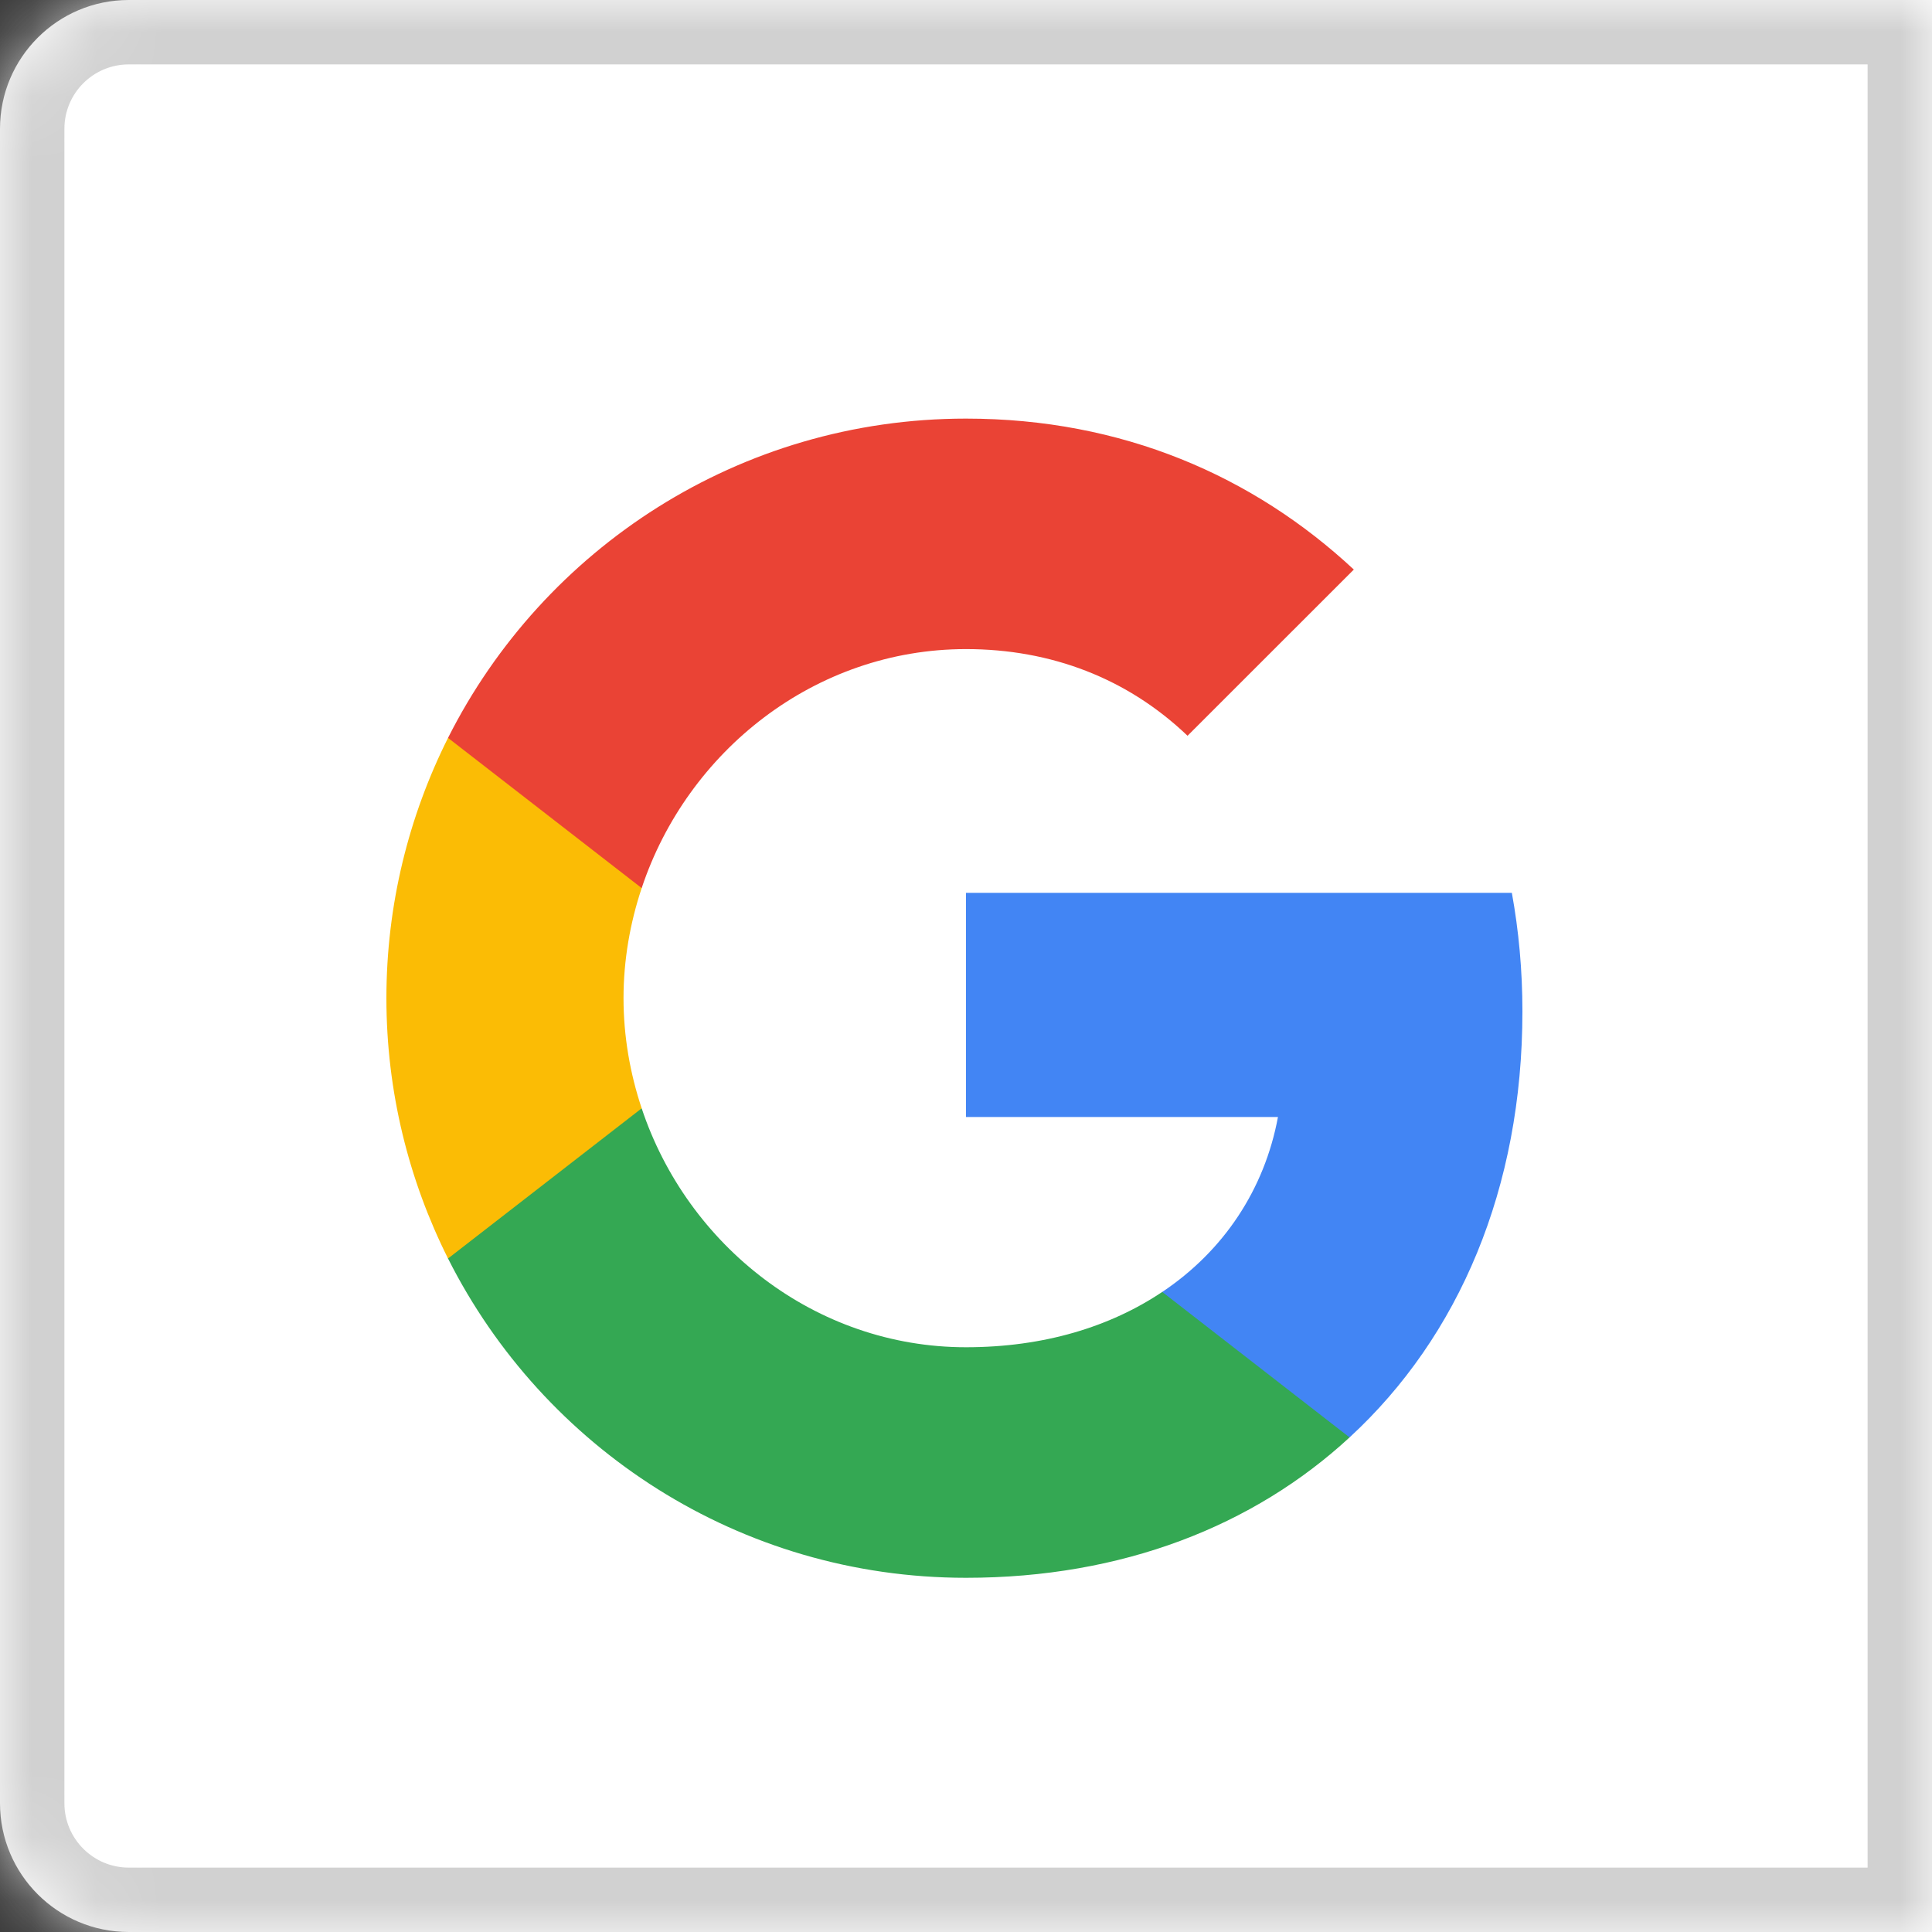
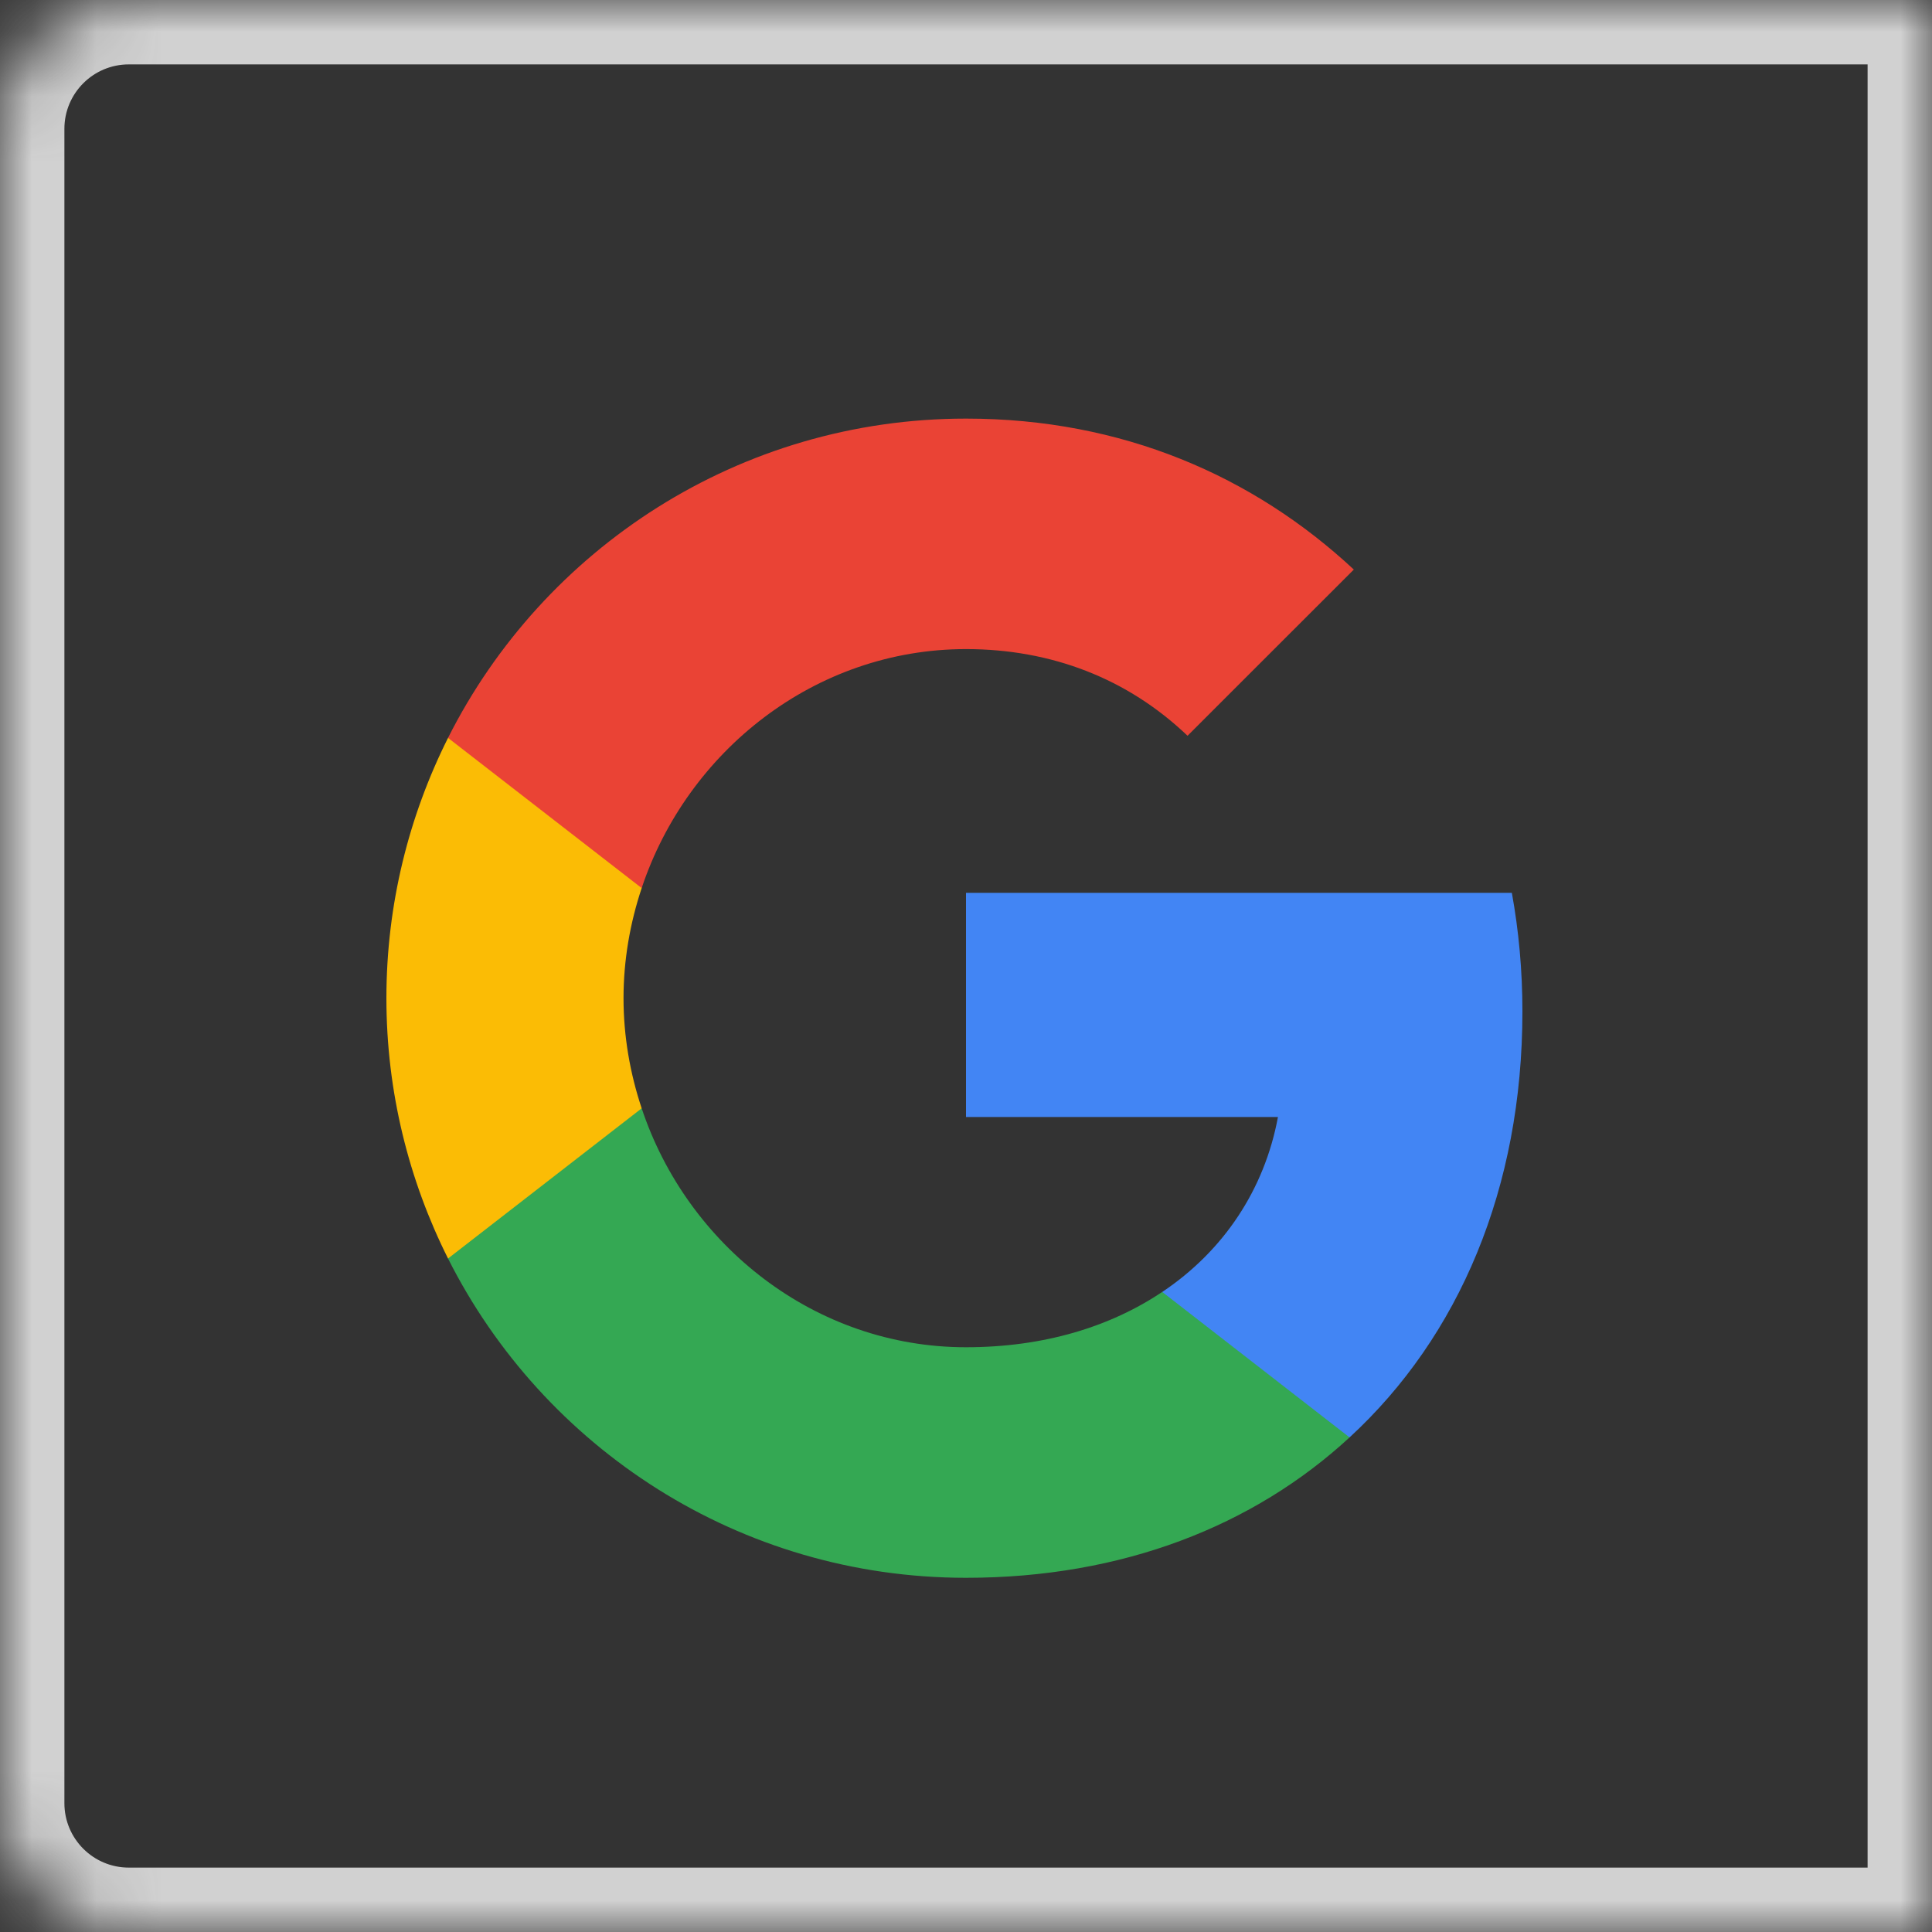
<svg xmlns="http://www.w3.org/2000/svg" width="30" height="30" viewBox="0 0 30 30" fill="none">
  <rect x="0" y="0" width="30" height="30" fill="#333333" stroke="none" />
  <mask id="path-1-inside-1_40000063_41362" fill="white">
    <path d="M0 2C0 0.895 0.895 0 2 0H30V30H2C0.895 30 0 29.105 0 28V2Z" />
  </mask>
-   <path d="M0 2C0 0.895 0.895 0 2 0H30V30H2C0.895 30 0 29.105 0 28V2Z" fill="white" />
  <path d="M30 0H31V-1H30V0ZM30 30V31H31V30H30ZM2 1H30V-1H2V1ZM29 0V30H31V0H29ZM30 29H2V31H30V29ZM1 28V2H-1V28H1ZM2 29C1.448 29 1 28.552 1 28H-1C-1 29.657 0.343 31 2 31V29ZM2 -1C0.343 -1 -1 0.343 -1 2H1C1 1.448 1.448 1 2 1V-1Z" fill="#D1D1D1" mask="url(#path-1-inside-1_40000063_41362)" />
  <g clip-path="url(#clip0_40000063_41362)">
    <path fill-rule="evenodd" clip-rule="evenodd" d="M23.64 15.705C23.64 15.066 23.583 14.453 23.476 13.864L15 13.864L15 17.345L19.844 17.345C19.635 18.47 19.001 19.423 18.048 20.061L18.048 22.32L20.956 22.32C22.658 20.753 23.64 18.446 23.64 15.705Z" fill="#4285F4" />
    <path fill-rule="evenodd" clip-rule="evenodd" d="M15 24.5C17.43 24.5 19.467 23.694 20.956 22.32L18.047 20.061C17.242 20.601 16.211 20.92 15 20.92C12.656 20.92 10.672 19.337 9.964 17.21L6.957 17.21L6.957 19.542C8.438 22.483 11.482 24.5 15 24.5Z" fill="#34A853" />
    <path fill-rule="evenodd" clip-rule="evenodd" d="M9.964 17.21C9.784 16.67 9.682 16.093 9.682 15.5C9.682 14.907 9.784 14.33 9.964 13.79L9.964 11.458L6.957 11.458C6.348 12.673 6 14.048 6 15.5C6 16.952 6.348 18.327 6.957 19.542L9.964 17.21Z" fill="#FBBC05" />
    <path fill-rule="evenodd" clip-rule="evenodd" d="M15 10.079C16.321 10.079 17.508 10.534 18.44 11.425L21.022 8.844C19.463 7.392 17.426 6.5 15 6.5C11.482 6.5 8.438 8.517 6.957 11.458L9.964 13.79C10.672 11.663 12.656 10.079 15 10.079Z" fill="#EA4335" />
  </g>
  <defs>
    <clipPath id="clip0_40000063_41362">
      <rect x="6" y="6.5" width="18" height="18" rx="6" fill="white" />
    </clipPath>
  </defs>
</svg>